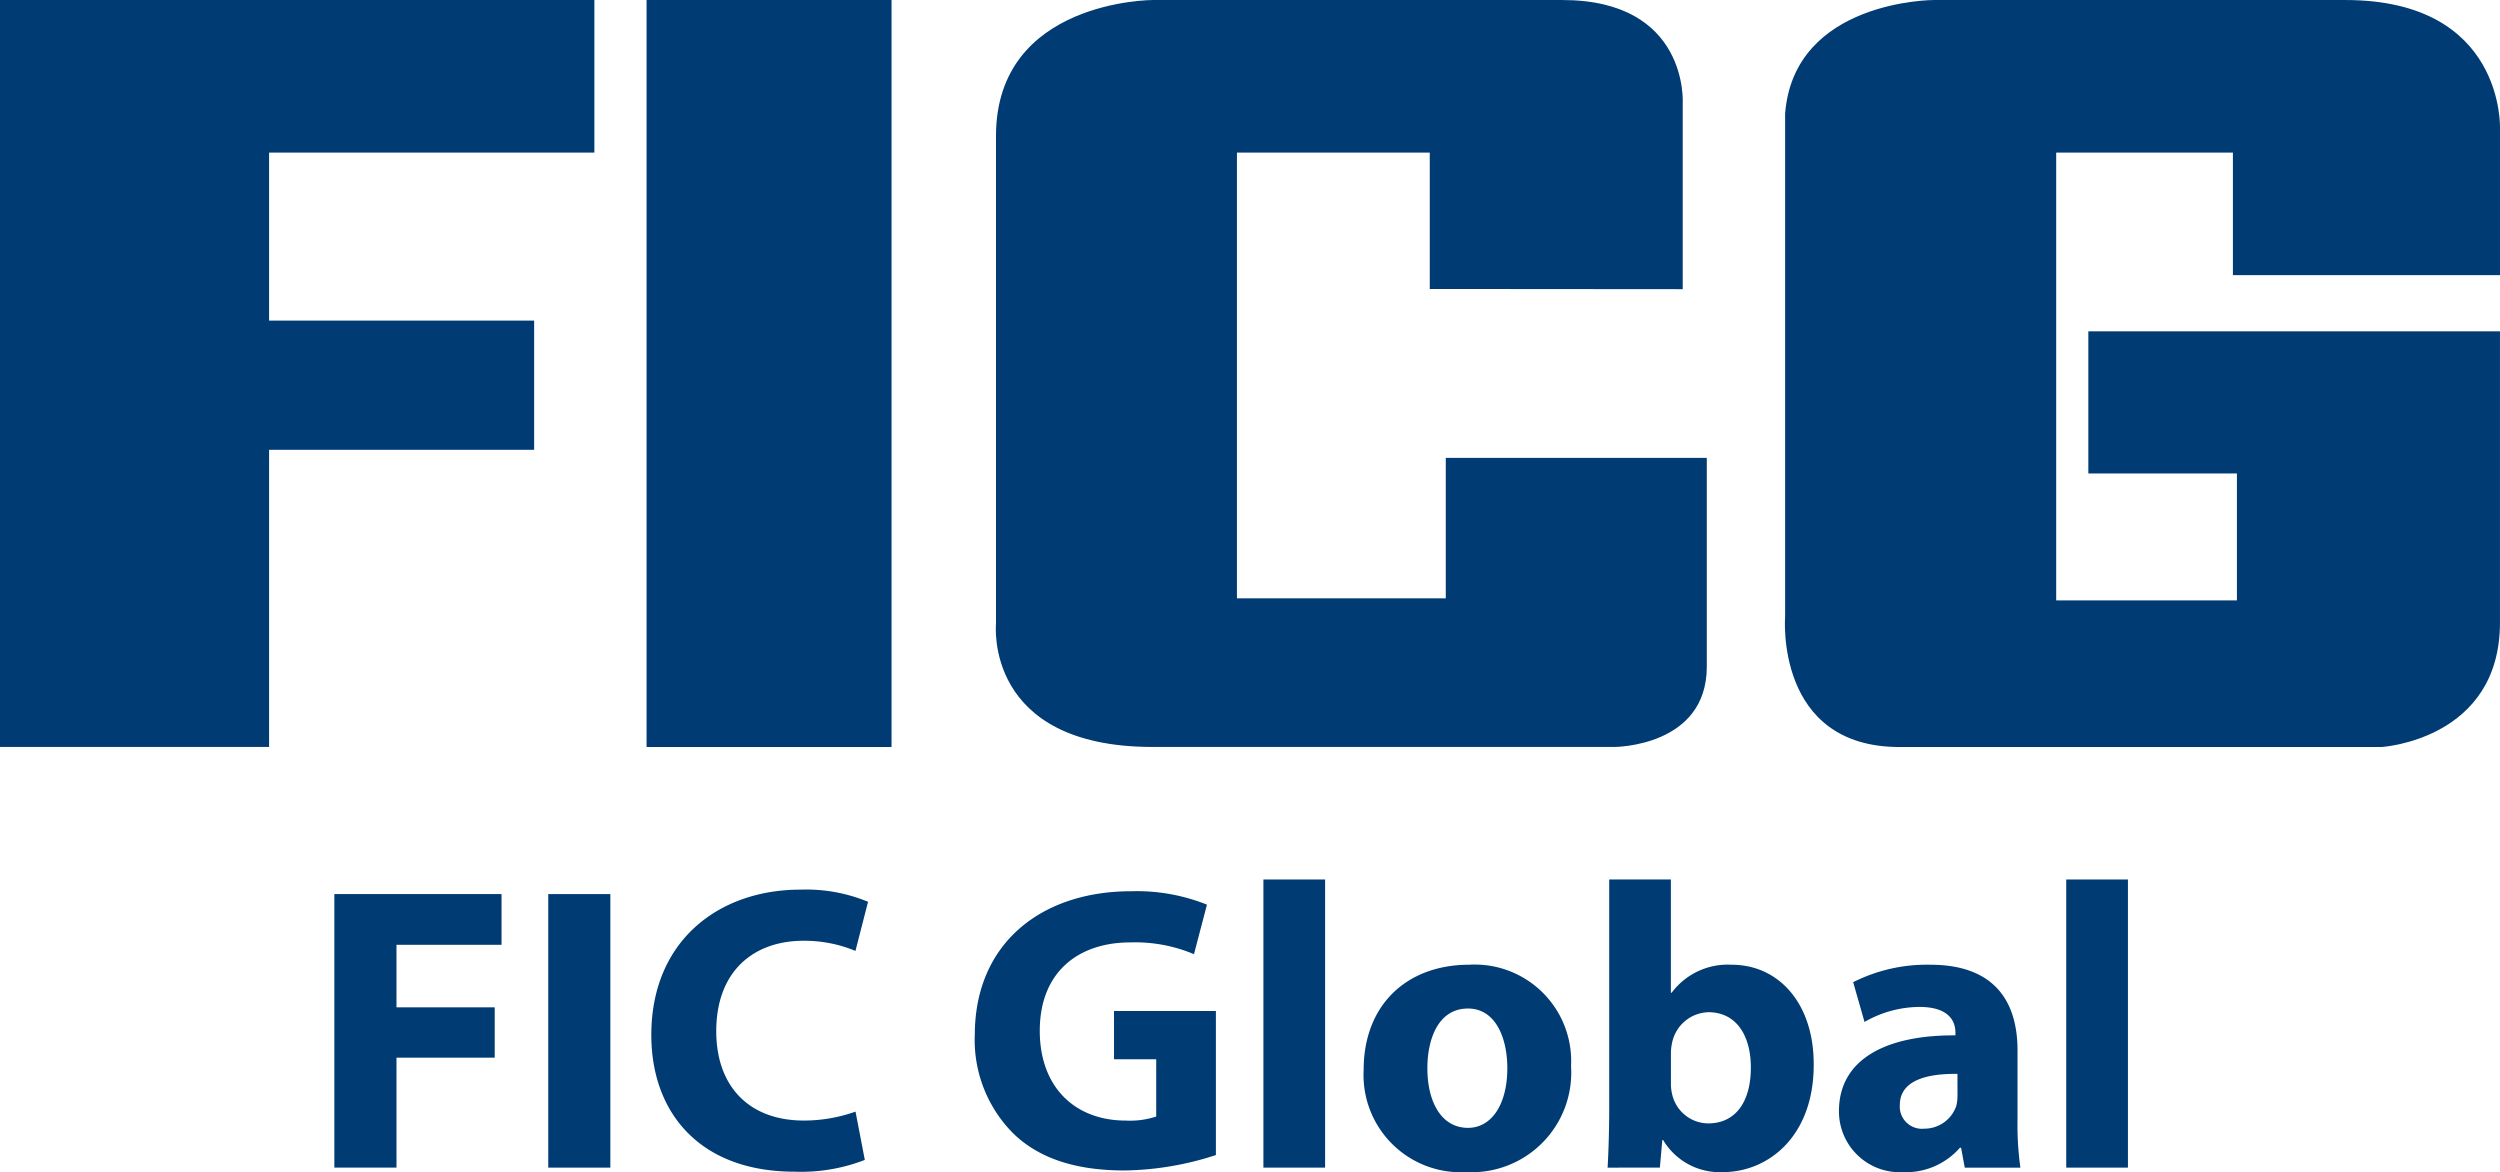
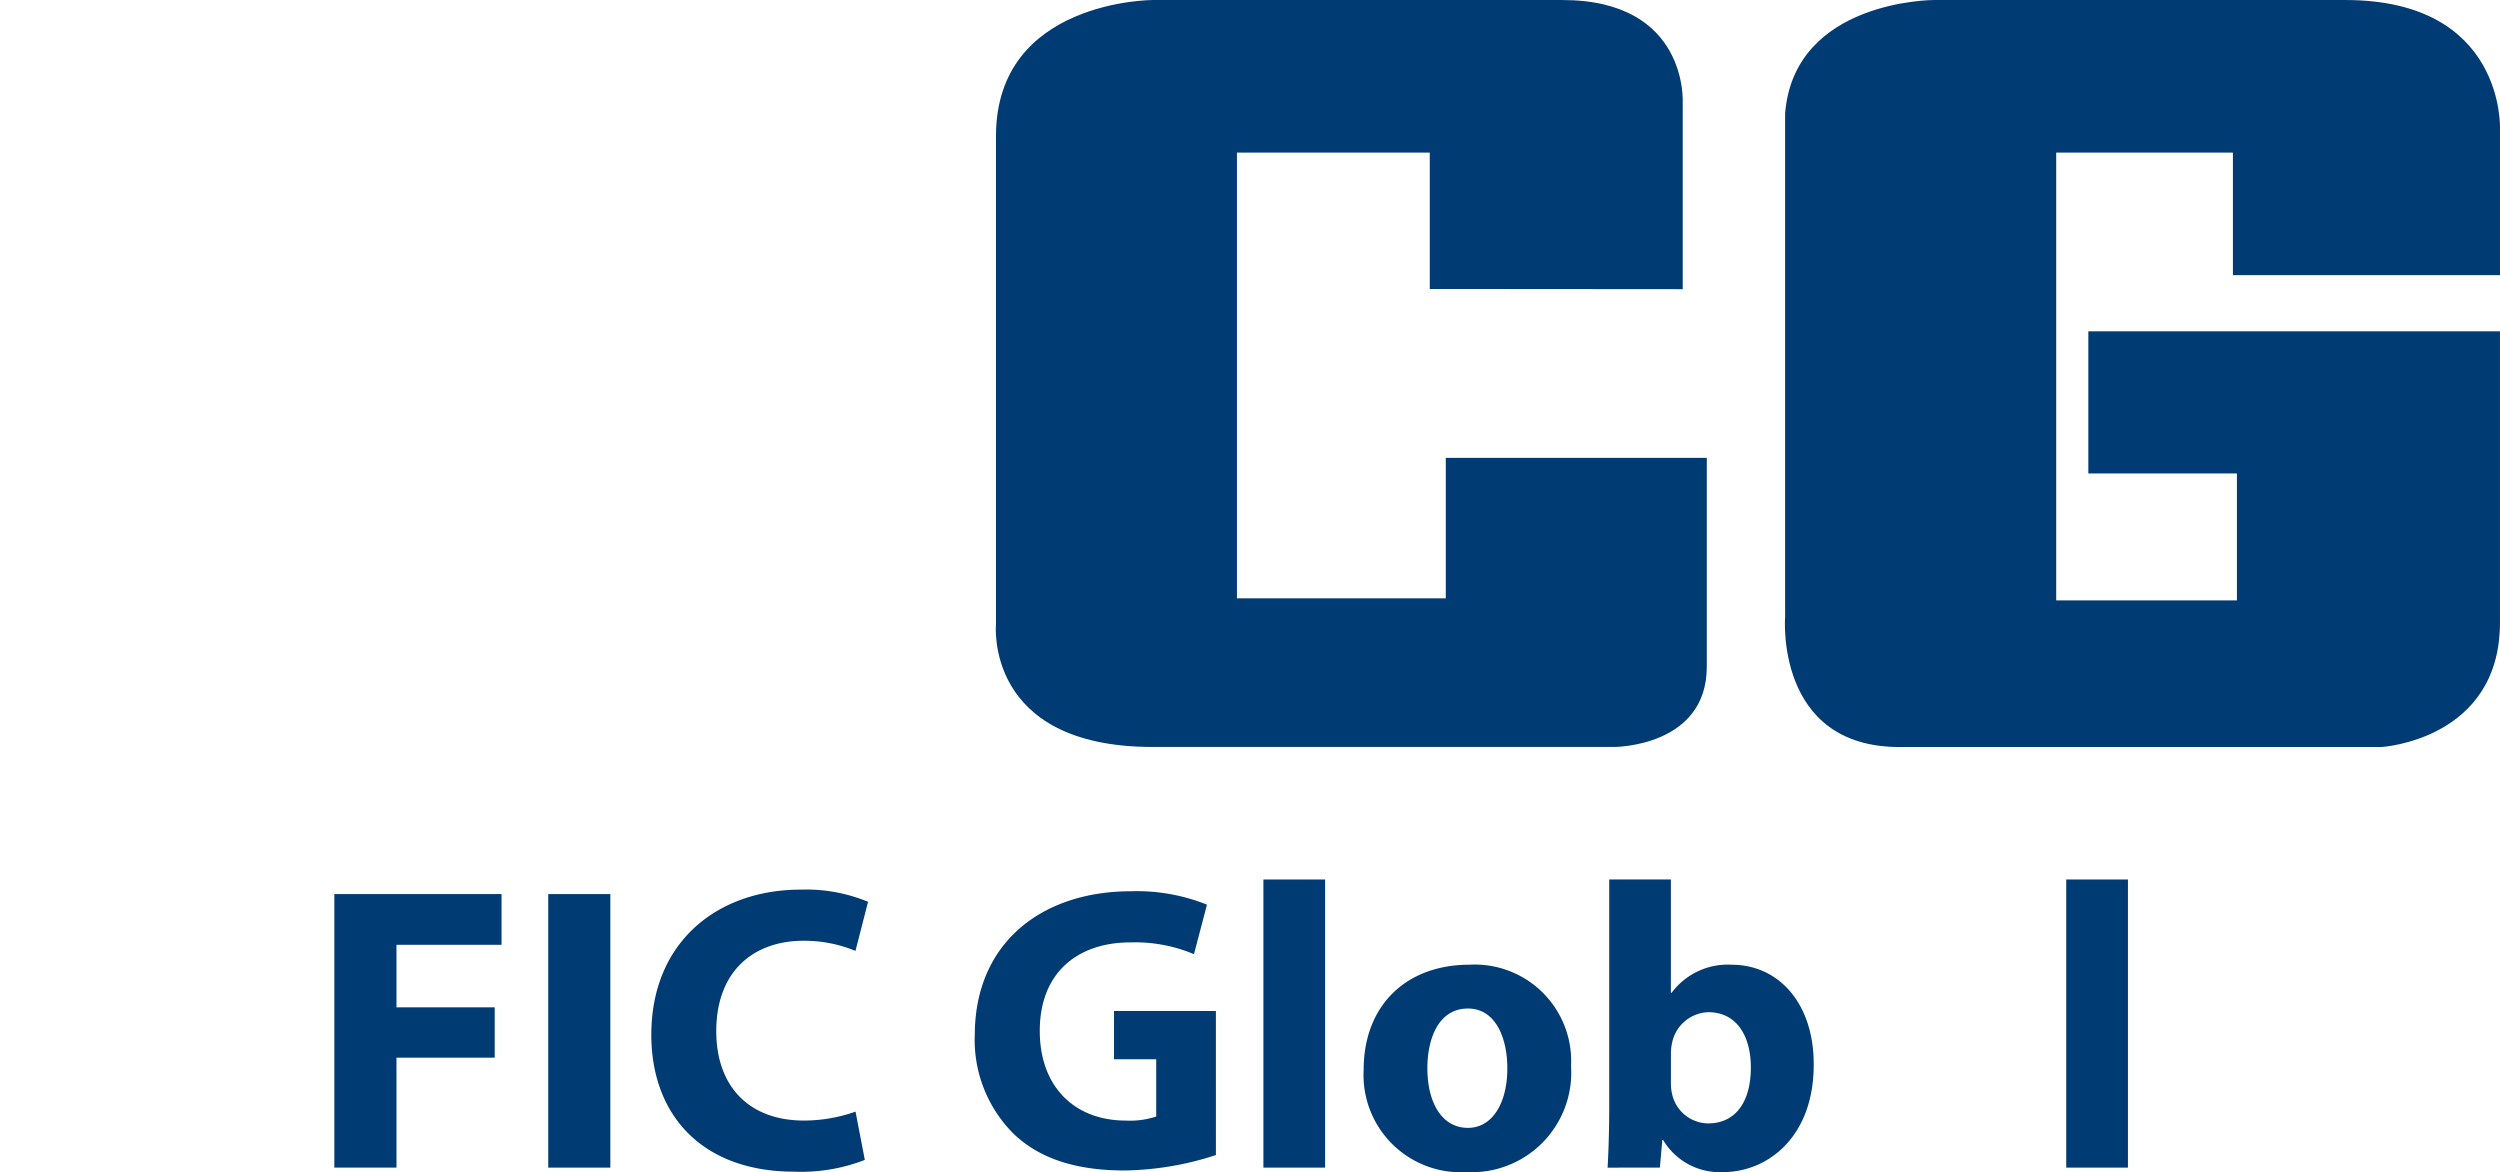
<svg xmlns="http://www.w3.org/2000/svg" width="174.378" height="81.755" viewBox="0 0 174.378 81.755">
  <defs>
    <clipPath id="clip-path">
      <rect id="長方形_3248" data-name="長方形 3248" width="174.378" height="81.754" fill="none" />
    </clipPath>
  </defs>
  <g id="グループ_29121" data-name="グループ 29121" transform="translate(0 0.001)">
-     <path id="パス_35525" data-name="パス 35525" d="M0,0V52.1H18.769V31.373H37.257v-9.01H18.769V10.645h22.69V0Z" transform="translate(0 0)" fill="#003b74" />
-     <rect id="長方形_3244" data-name="長方形 3244" width="17.087" height="52.104" transform="translate(45.099 -0.001)" fill="#003b74" />
    <g id="グループ_29120" data-name="グループ 29120" transform="translate(0 0)">
      <g id="グループ_29119" data-name="グループ 29119" transform="translate(0 0)" clip-path="url(#clip-path)">
        <path id="パス_35526" data-name="パス 35526" d="M139.544,20.169V7.178S139.964,0,131.14,0H102.567S91.643,0,91.643,9.489V43.524S90.8,52.1,102.567,52.1h32.214s6.442,0,6.442-5.6V31.934H123.017v9.8H108.45V10.644H121.9v9.511Z" transform="translate(-22.172 0)" fill="#003b74" />
        <path id="パス_35527" data-name="パス 35527" d="M164.257,7.913V43s-.735,9.105,7.983,9.105h33.614s8.265-.491,8.265-8.685V23.11H185.407v9.915h10.364v8.854H183.165V10.644h12.326v8.544H214.12V8.963S214.469,0,203.334,0H174.622s-9.735,0-10.365,7.914" transform="translate(-39.743 0)" fill="#003b74" />
        <path id="パス_35528" data-name="パス 35528" d="M30.766,82.271H42.428V85.81H35.1v4.359h6.851v3.51H35.1v7.671H30.766Z" transform="translate(-7.445 -19.908)" fill="#003b74" />
        <rect id="長方形_3245" data-name="長方形 3245" width="4.331" height="19.079" transform="translate(38.241 62.363)" fill="#003b74" />
        <path id="パス_35529" data-name="パス 35529" d="M74.825,100.714a12.293,12.293,0,0,1-4.9.821c-6.6,0-9.992-4.1-9.992-9.54,0-6.511,4.642-10.134,10.417-10.134a11.25,11.25,0,0,1,4.7.849l-.878,3.425a9.309,9.309,0,0,0-3.623-.708c-3.426,0-6.086,2.066-6.086,6.313,0,3.821,2.265,6.228,6.114,6.228a10.781,10.781,0,0,0,3.6-.623Z" transform="translate(-14.503 -19.809)" fill="#003b74" />
        <path id="パス_35530" data-name="パス 35530" d="M106.516,100.41a21.34,21.34,0,0,1-6.37,1.076c-3.482,0-6-.878-7.756-2.576A9.234,9.234,0,0,1,89.7,91.974c.029-6.341,4.643-9.964,10.9-9.964a13.13,13.13,0,0,1,5.293.935l-.906,3.454a10.565,10.565,0,0,0-4.444-.821c-3.595,0-6.312,2.038-6.312,6.171,0,3.935,2.462,6.256,6,6.256a5.8,5.8,0,0,0,2.123-.283V93.73H99.41V90.361h7.106Z" transform="translate(-21.706 -19.845)" fill="#003b74" />
        <rect id="長方形_3246" data-name="長方形 3246" width="4.303" height="20.098" transform="translate(88.124 61.344)" fill="#003b74" />
        <path id="パス_35531" data-name="パス 35531" d="M139.945,95.846a6.946,6.946,0,0,1-7.3,7.388A6.78,6.78,0,0,1,125.48,96.1c0-4.473,2.944-7.332,7.388-7.332a6.73,6.73,0,0,1,7.077,7.076m-10.021.142c0,2.378.991,4.162,2.831,4.162,1.67,0,2.746-1.671,2.746-4.162,0-2.066-.793-4.161-2.746-4.161-2.067,0-2.831,2.122-2.831,4.161" transform="translate(-30.363 -21.48)" fill="#003b74" />
        <path id="パス_35532" data-name="パス 35532" d="M147.926,101.026c.057-.906.114-2.577.114-4.133V80.927h4.3v7.9h.055a4.878,4.878,0,0,1,4.19-1.953c3.312,0,5.746,2.746,5.718,6.992,0,4.982-3.17,7.473-6.34,7.473A4.6,4.6,0,0,1,151.8,99.1h-.056l-.171,1.925Zm4.417-5.888a3.106,3.106,0,0,0,.085.764,2.6,2.6,0,0,0,2.519,2.038c1.84,0,2.972-1.415,2.972-3.906,0-2.152-.963-3.85-2.972-3.85a2.664,2.664,0,0,0-2.519,2.123,3.52,3.52,0,0,0-.085.792Z" transform="translate(-35.795 -19.583)" fill="#003b74" />
-         <path id="パス_35533" data-name="パス 35533" d="M177.991,102.923l-.255-1.386h-.085a4.987,4.987,0,0,1-3.963,1.7,4.243,4.243,0,0,1-4.472-4.246c0-3.6,3.227-5.322,8.124-5.294v-.2c0-.736-.4-1.784-2.52-1.784A7.784,7.784,0,0,0,171,92.761l-.792-2.774a11.432,11.432,0,0,1,5.378-1.217c4.614,0,6.086,2.718,6.086,5.973v4.813a21.4,21.4,0,0,0,.2,3.368Zm-.509-6.539c-2.265-.028-4.02.509-4.02,2.179a1.545,1.545,0,0,0,1.7,1.642A2.35,2.35,0,0,0,177.4,98.62a3.076,3.076,0,0,0,.085-.736Z" transform="translate(-40.947 -21.48)" fill="#003b74" />
        <rect id="長方形_3247" data-name="長方形 3247" width="4.303" height="20.098" transform="translate(144.123 61.344)" fill="#003b74" />
      </g>
    </g>
  </g>
</svg>